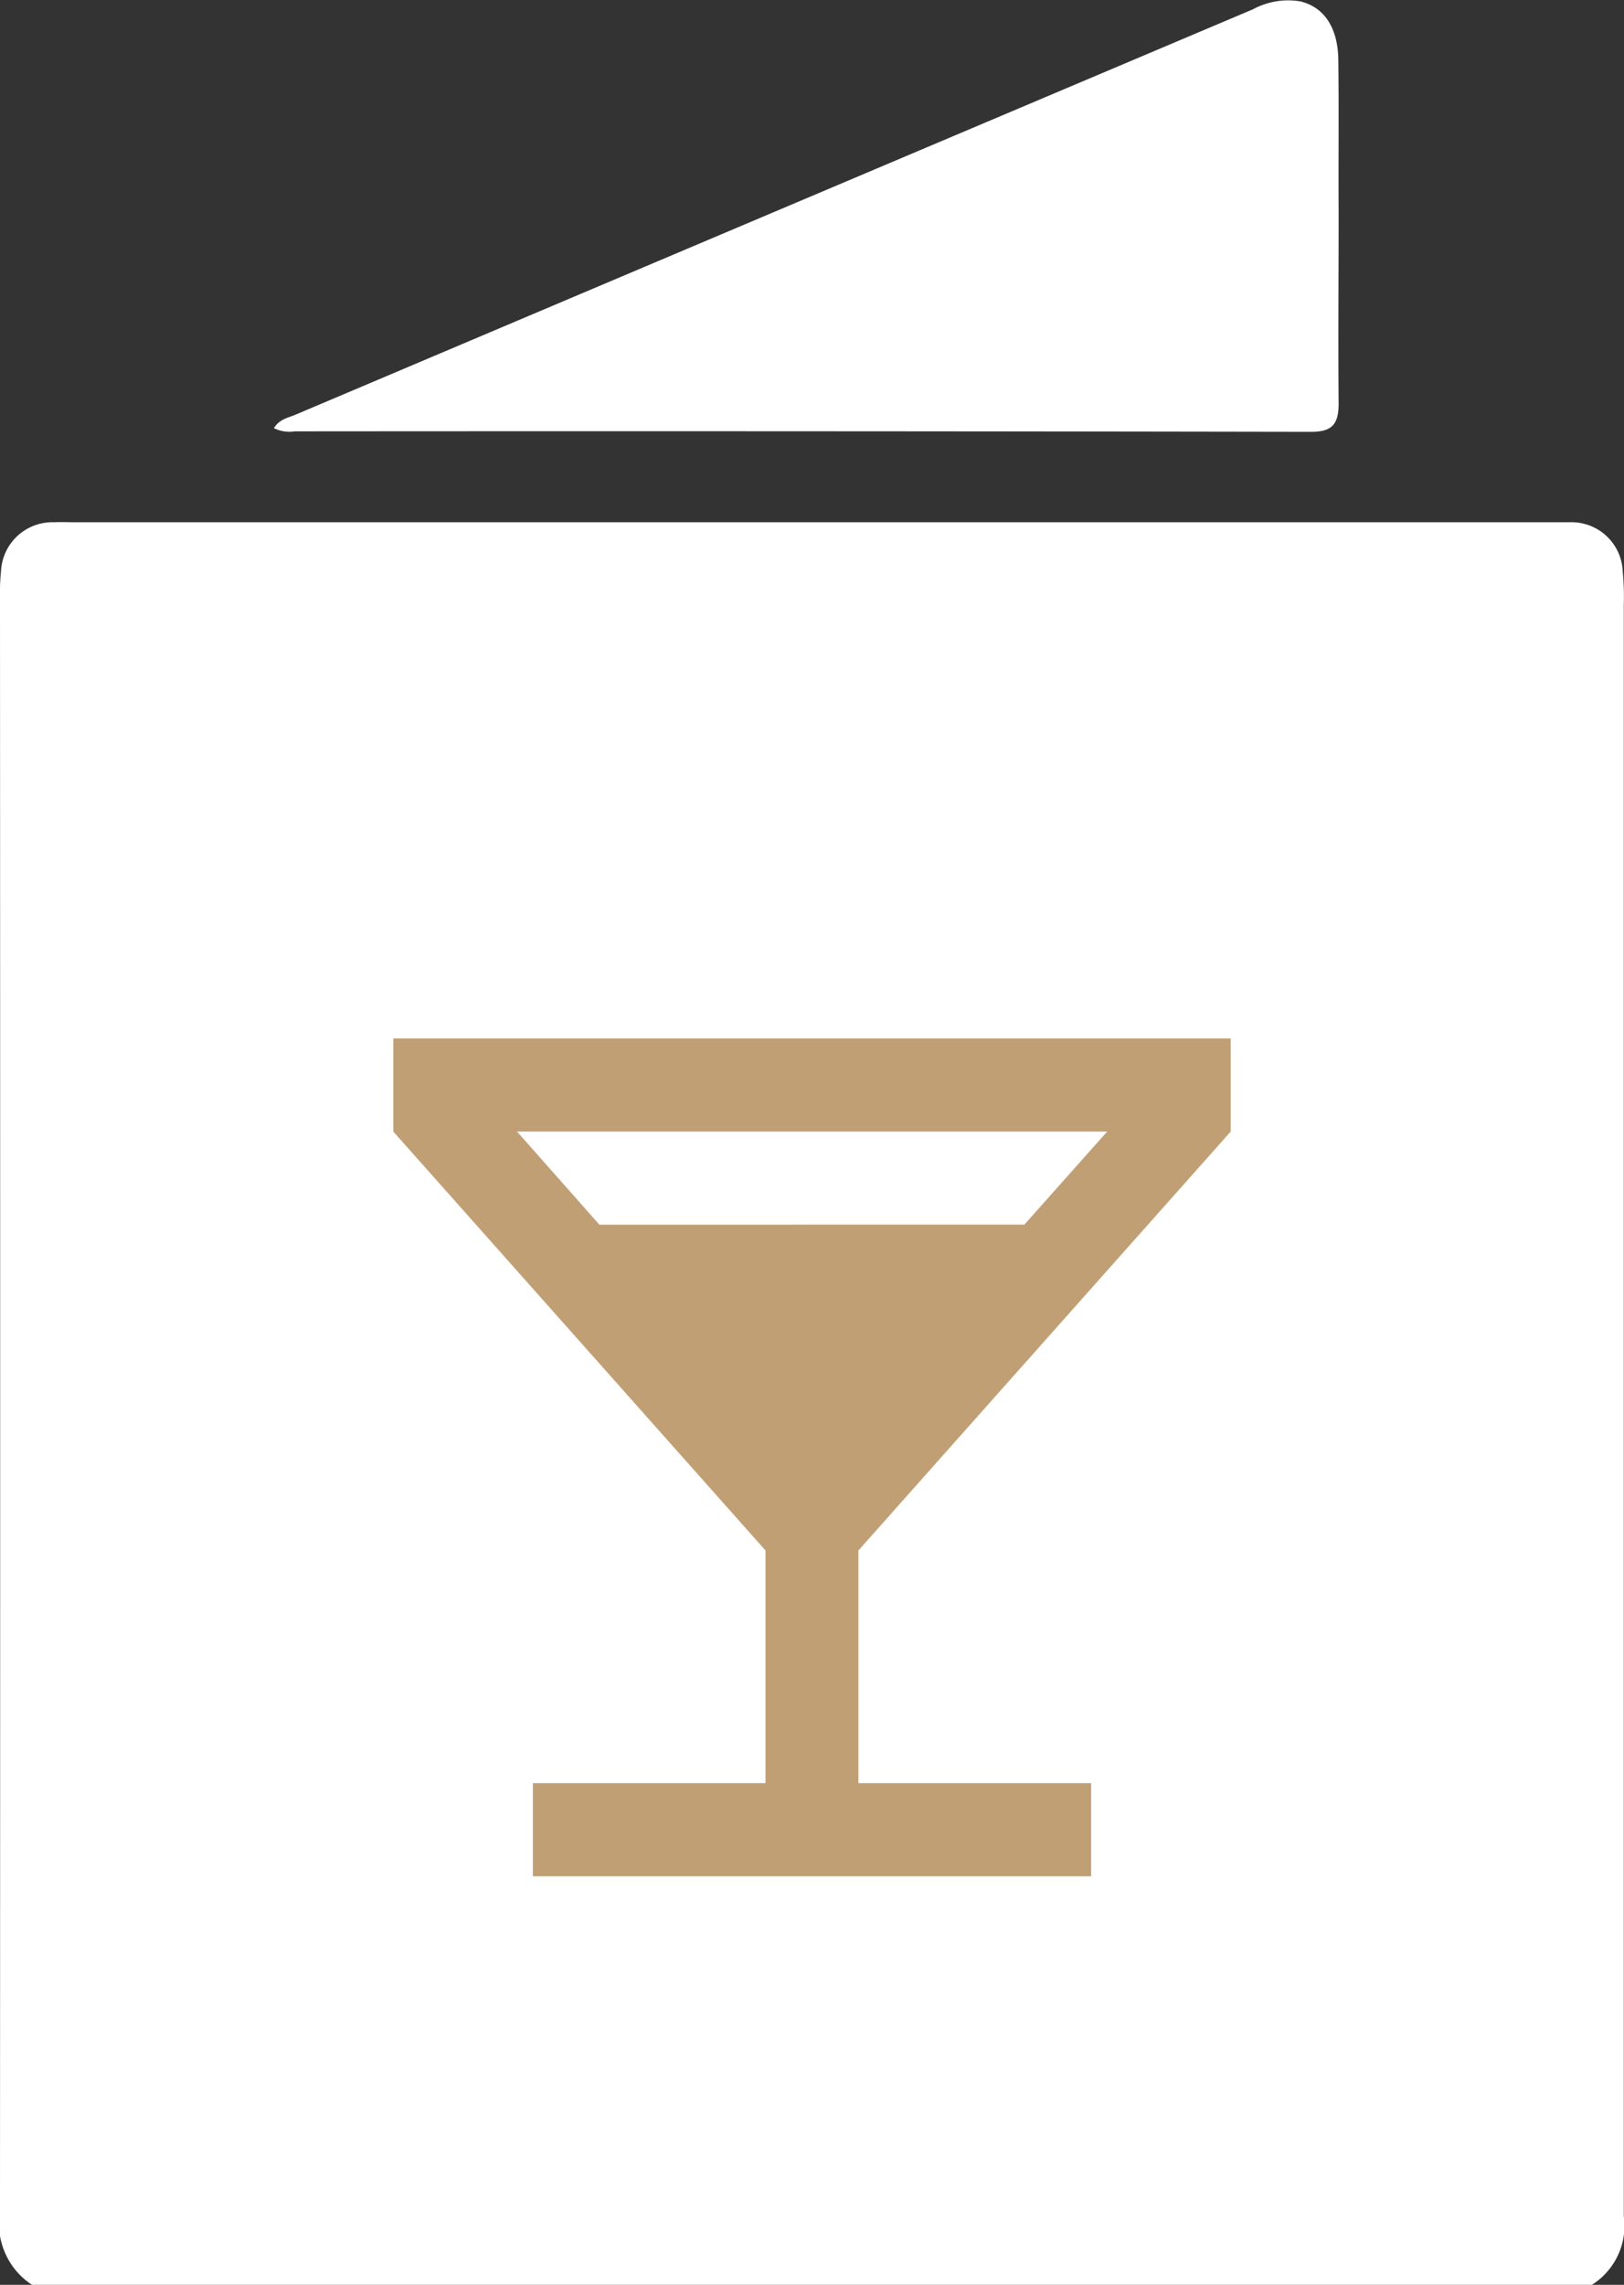
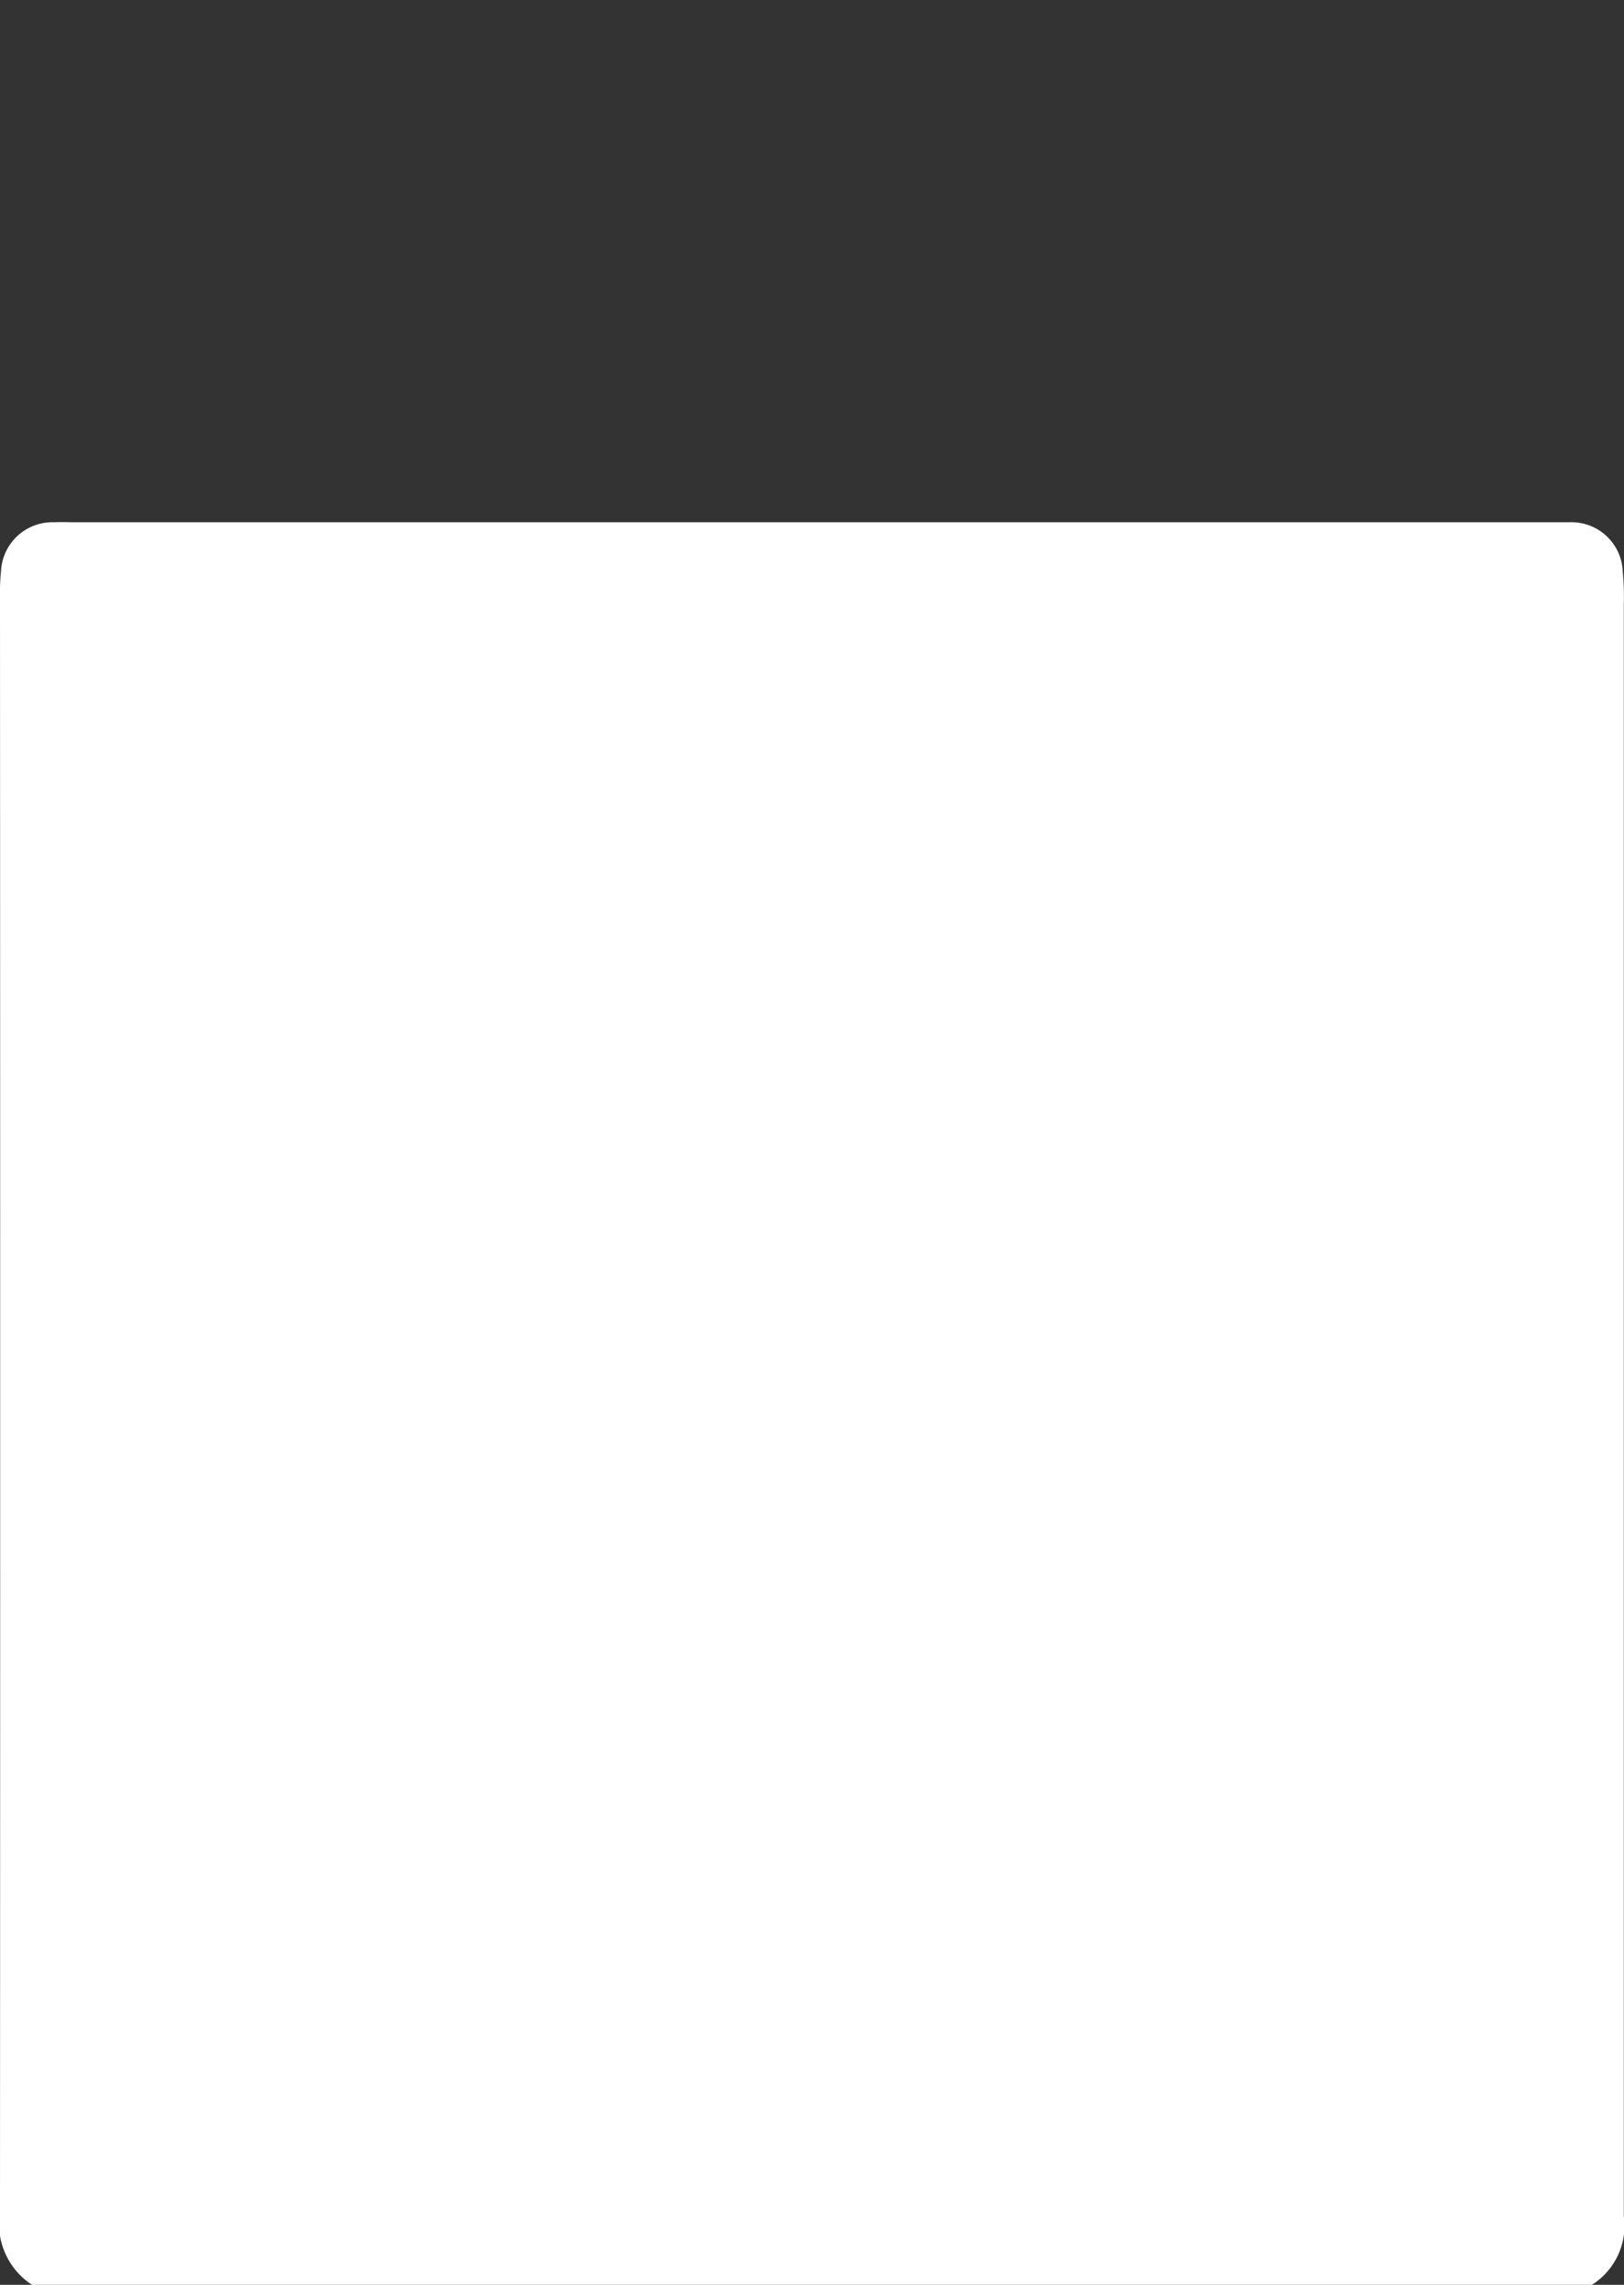
<svg xmlns="http://www.w3.org/2000/svg" width="32.472" height="45.665" viewBox="0 0 32.472 45.665">
  <rect x="0" y="0" width="32.472" height="45.665" fill="#333333" stroke="none" />
  <g id="Group_129" data-name="Group 129" transform="translate(-798.528 -877)">
    <g id="Layer_1-2" transform="translate(798.528 877)">
      <g id="Group_127" data-name="Group 127" transform="translate(0 0)">
        <path id="Path_138" data-name="Path 138" d="M31.833,122.855H.639A1.458,1.458,0,0,1,0,121.394q.007-16.126,0-32.25a4.2,4.2,0,0,1,.02-.533,1.029,1.029,0,0,1,1.067-.983c.133-.007.267,0,.4,0H30.981c.133,0,.268,0,.4,0a1.026,1.026,0,0,1,1.066.983,5.41,5.41,0,0,1,.021.667v19.51q0,6.347,0,12.695a1.393,1.393,0,0,1-.638,1.372Z" transform="translate(0 -77.19)" fill="#fff" />
-         <path id="Path_139" data-name="Path 139" d="M46,8.559c.112-.182.283-.206.427-.267Q56,4.238,65.578.187A1.475,1.475,0,0,1,66.525.03c.476.117.75.523.758,1.174.012,1.024,0,2.049.006,3.073,0,1.262-.011,2.524,0,3.786,0,.41-.12.572-.56.57q-10.155-.018-20.31-.01A.7.7,0,0,1,46,8.559Z" transform="translate(-40.523 -0.002)" fill="#fff" />
      </g>
    </g>
-     <path id="Icon_material-local-bar" data-name="Icon material-local-bar" d="M21.244,6.36V4.5H4.5V6.36l7.442,8.372v4.651H7.291v1.86H18.453v-1.86H13.8V14.732ZM8.621,8.221,6.974,6.36h11.8l-1.656,1.86Z" transform="translate(801.892 893.256)" fill="#c19f74" />
  </g>
</svg>